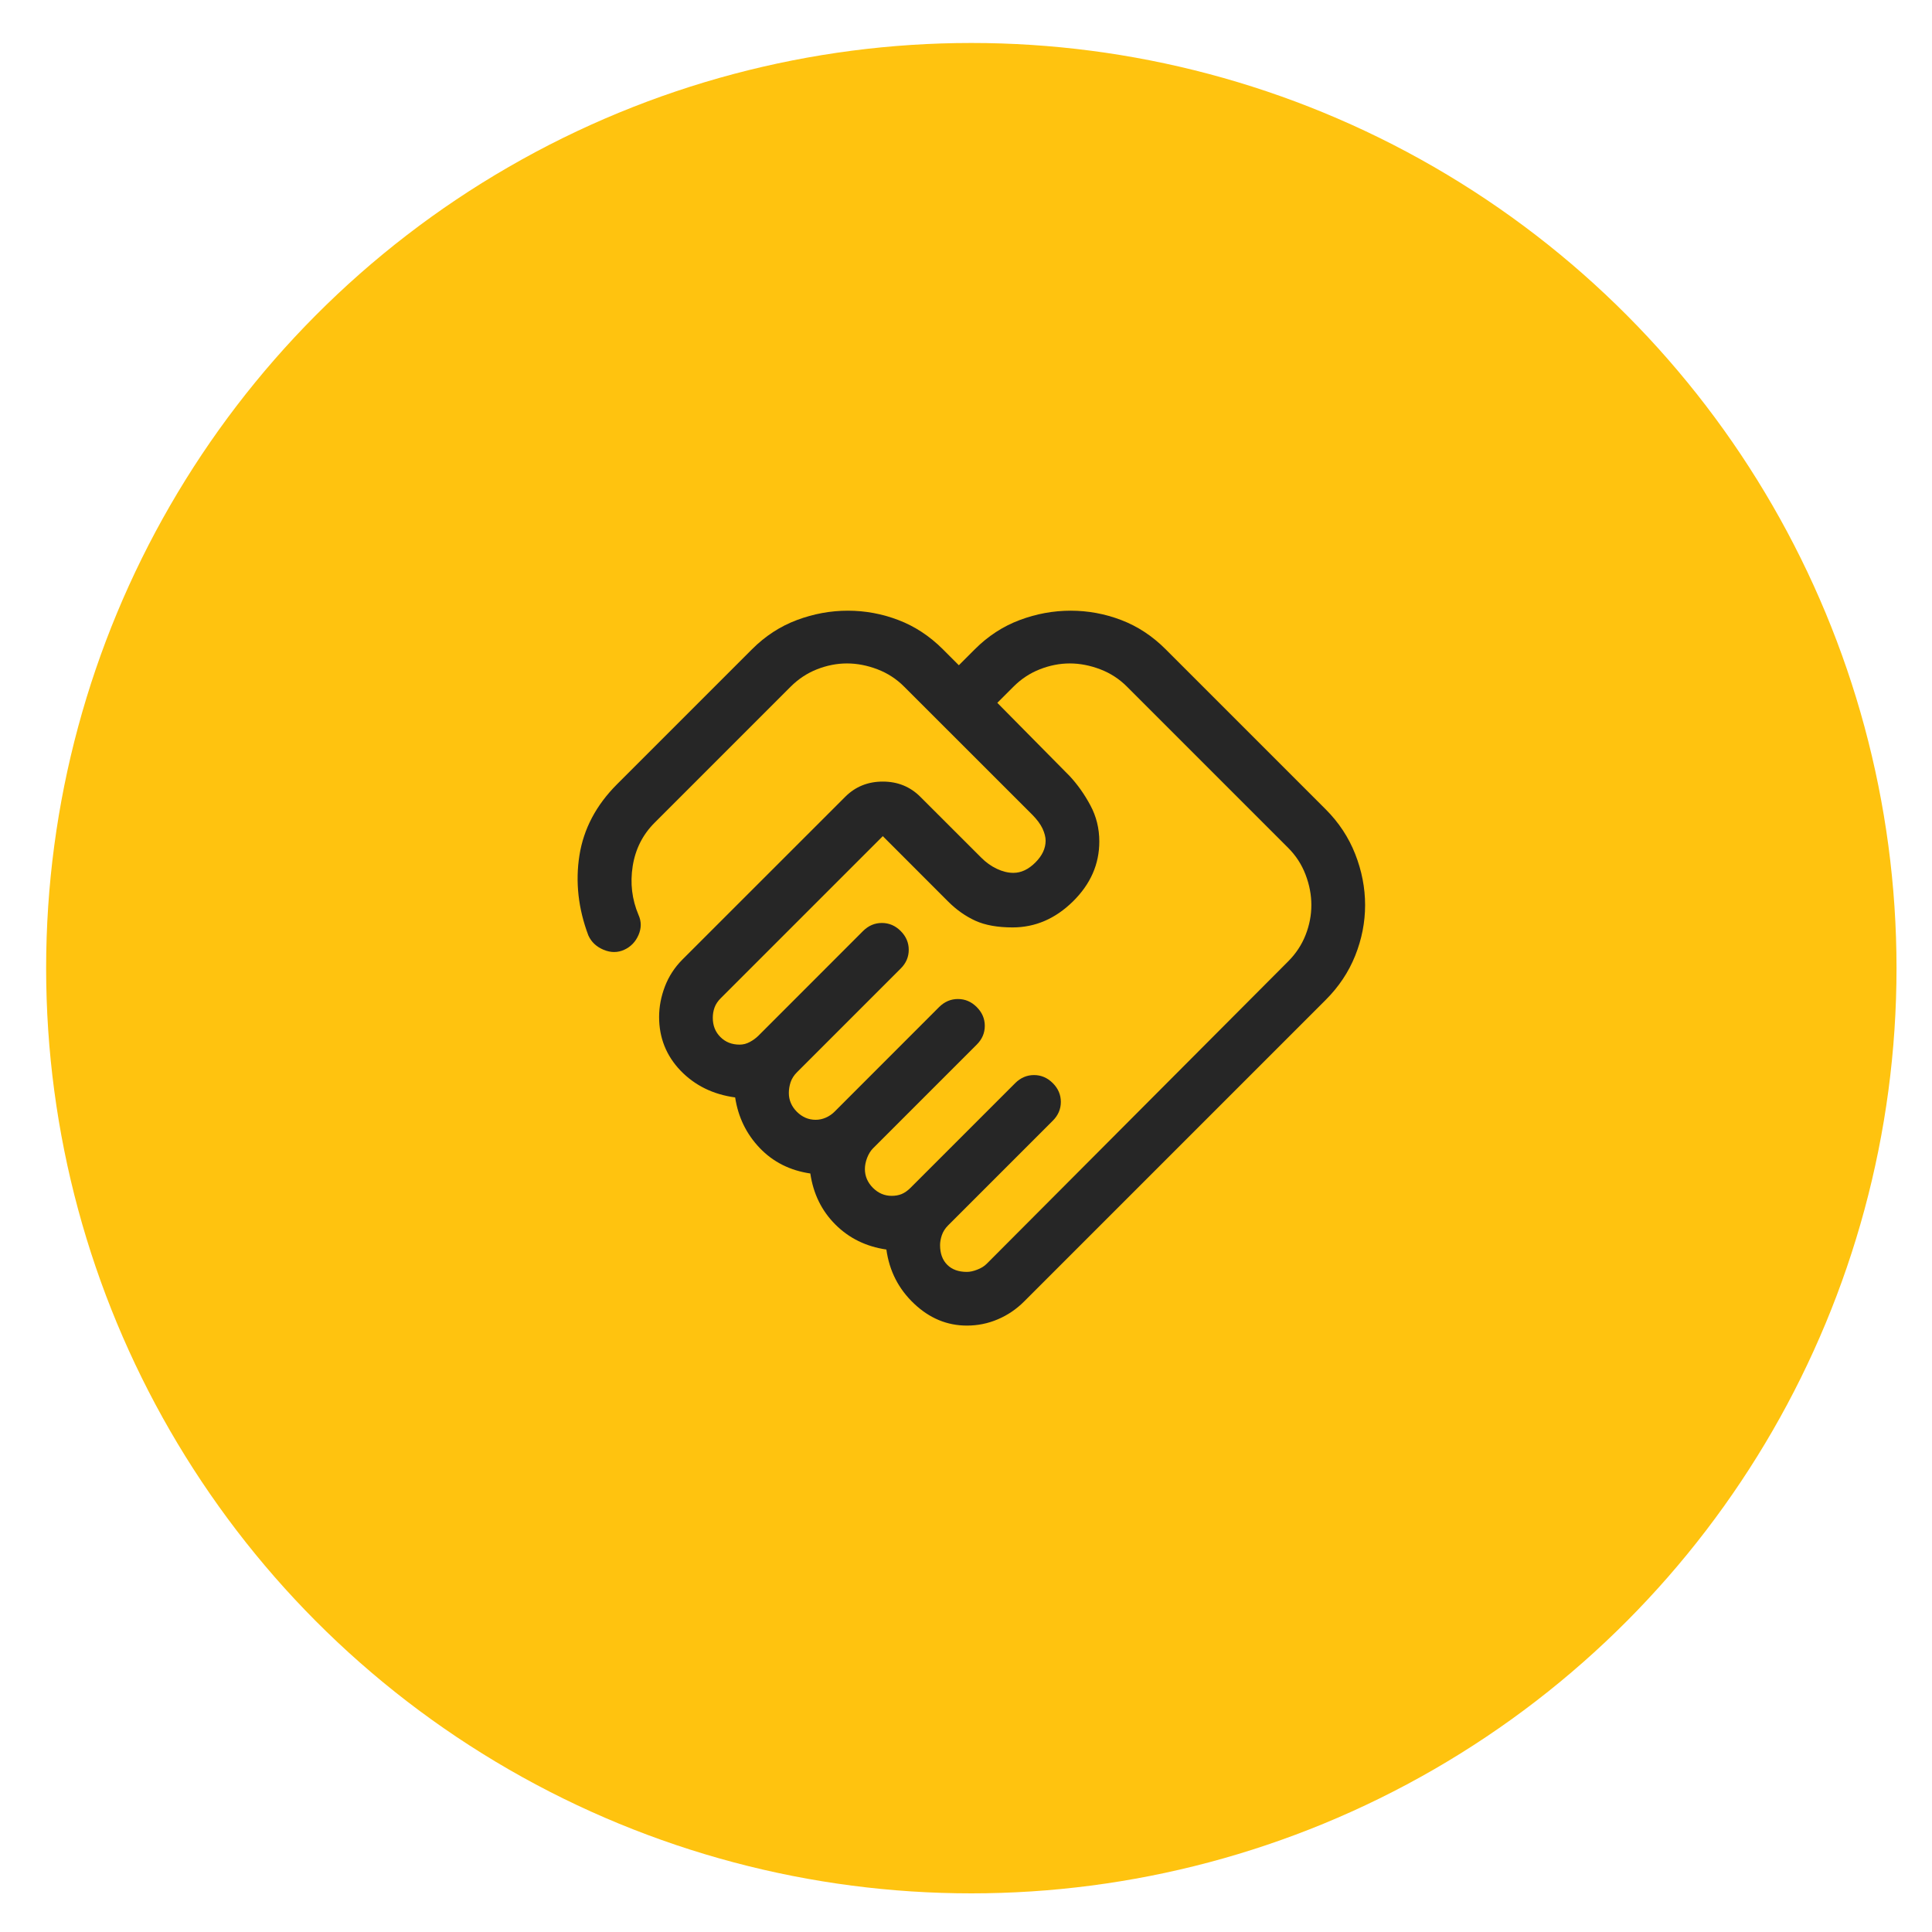
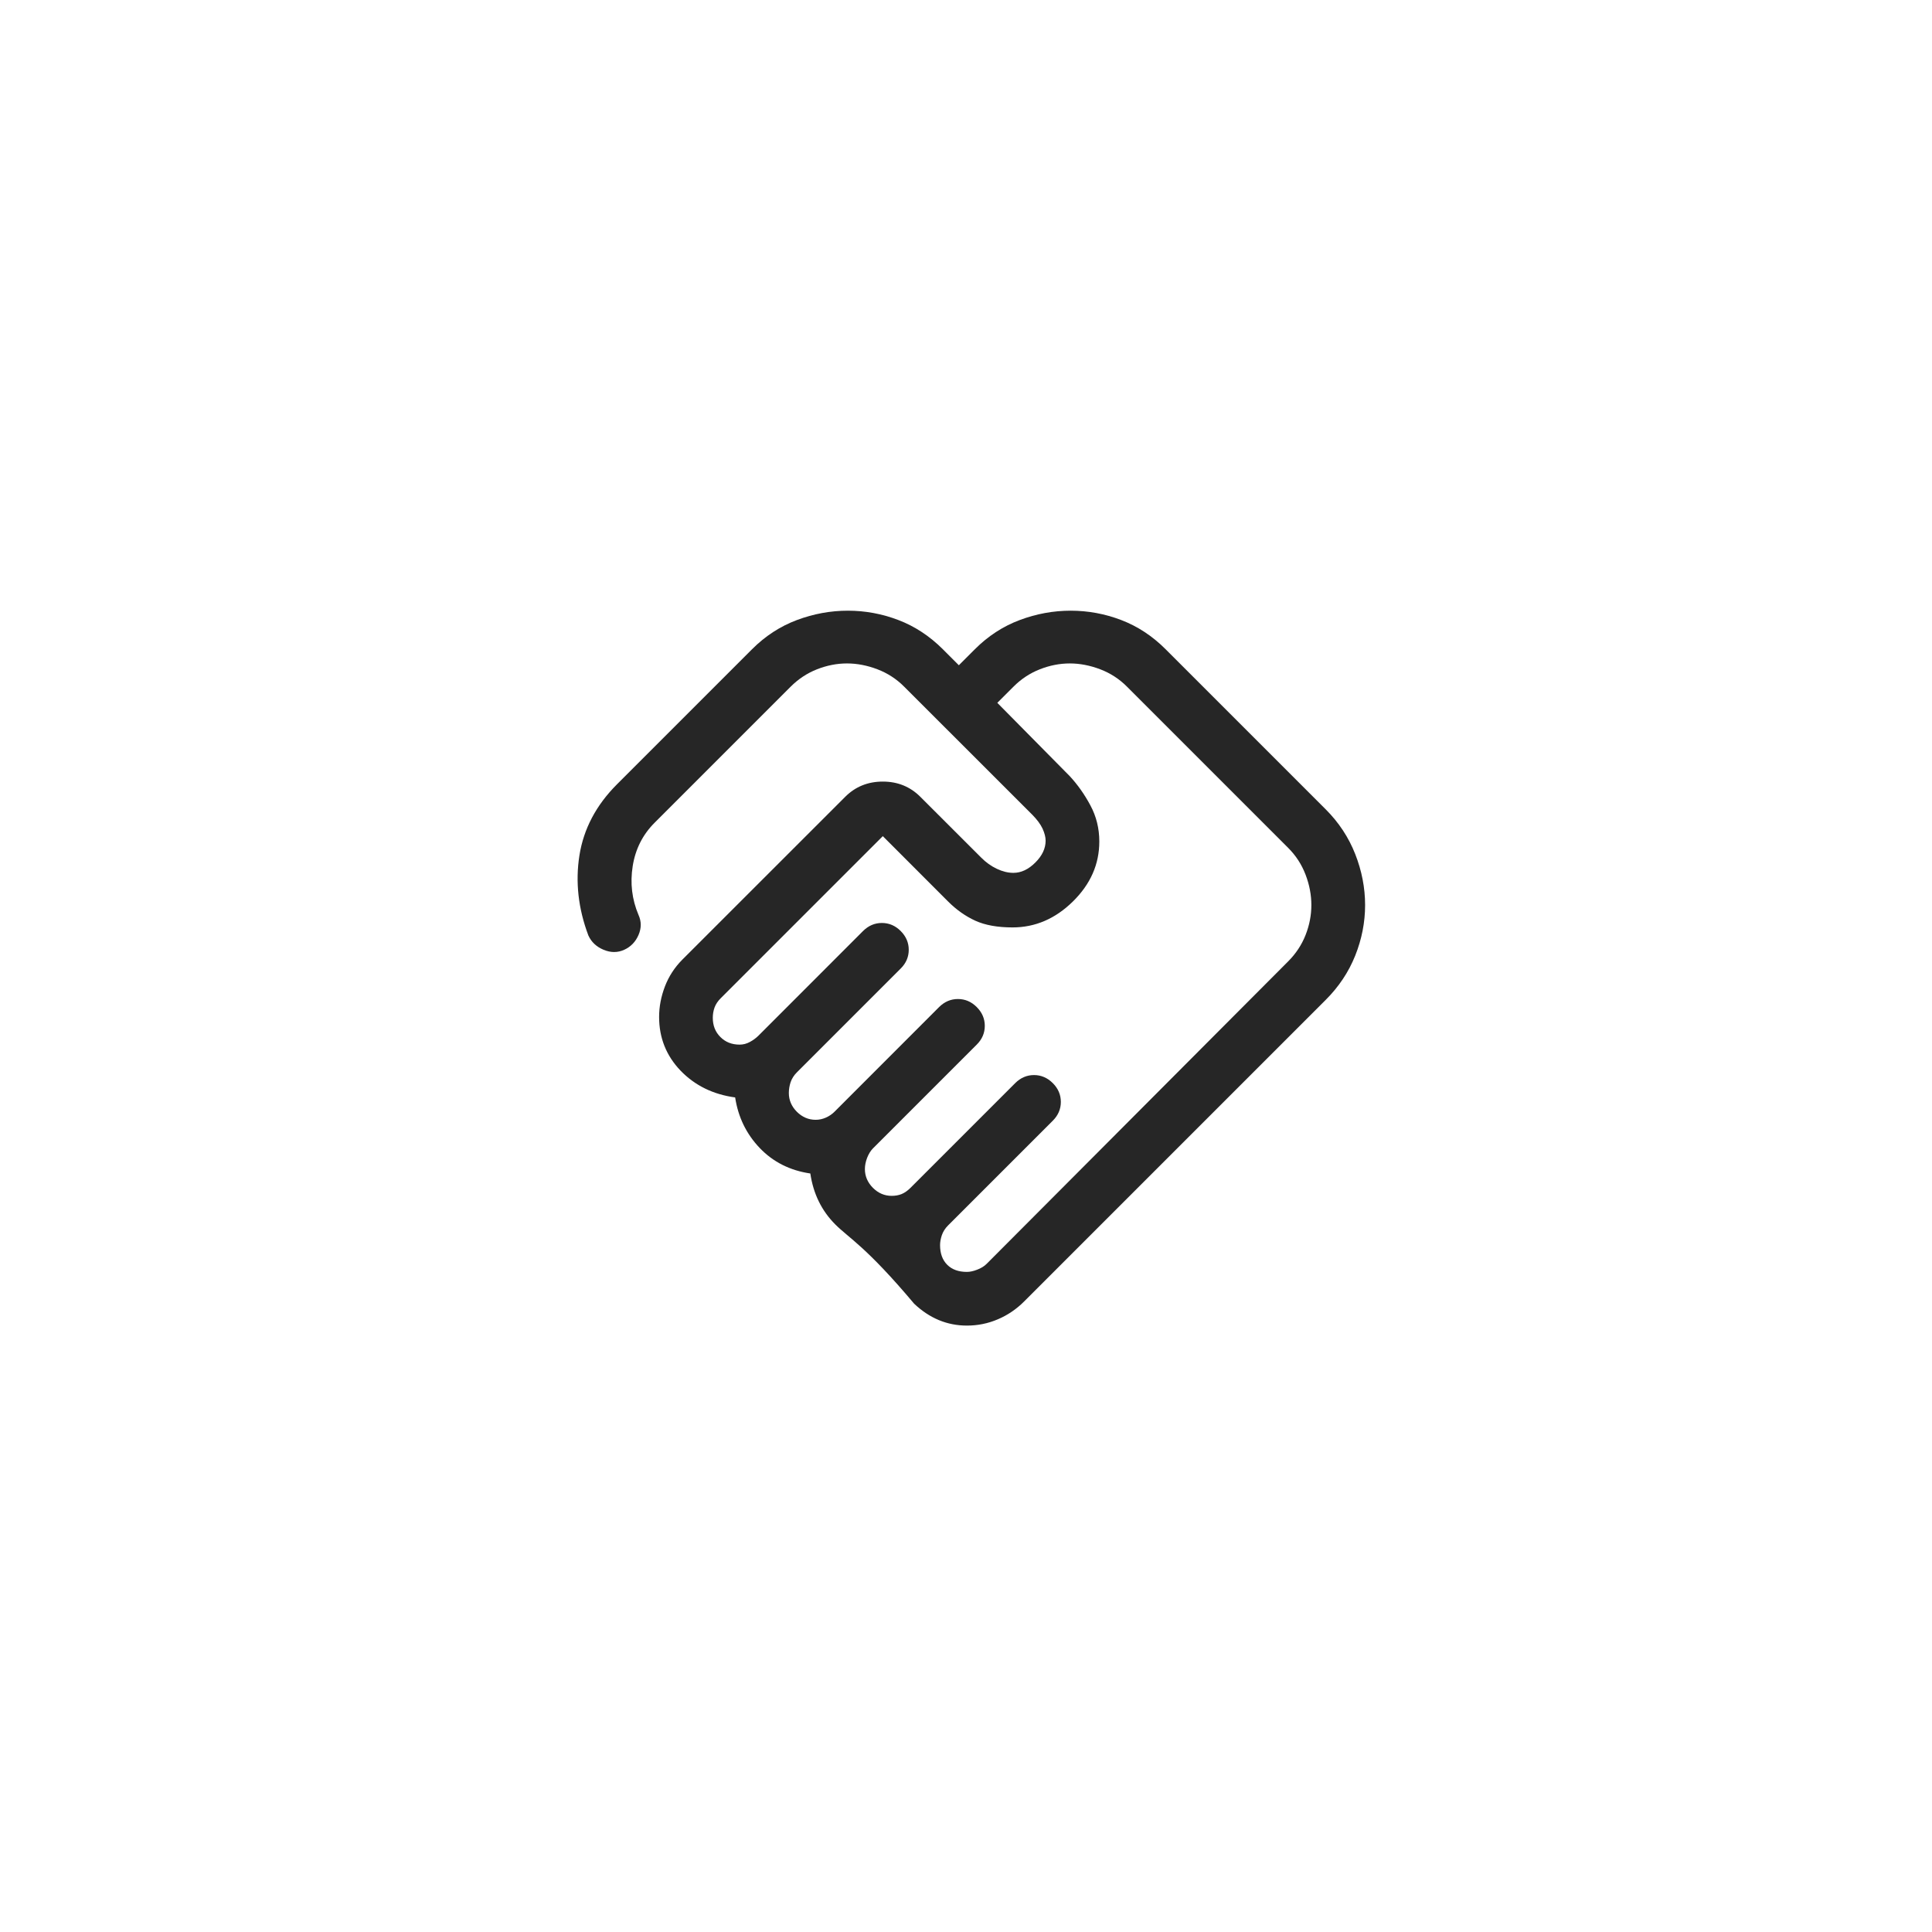
<svg xmlns="http://www.w3.org/2000/svg" width="33" height="33" viewBox="0 0 33 33" fill="none">
-   <circle cx="16.591" cy="16.537" r="15.803" fill="#FFC30F" />
-   <path d="M16.515 21.725C16.566 21.725 16.625 21.713 16.691 21.687C16.757 21.662 16.811 21.629 16.852 21.588L22.002 16.422C22.134 16.29 22.234 16.139 22.3 15.971C22.366 15.803 22.399 15.632 22.399 15.459C22.399 15.286 22.366 15.113 22.3 14.94C22.234 14.766 22.134 14.613 22.002 14.481L19.251 11.73C19.119 11.597 18.966 11.498 18.793 11.432C18.619 11.366 18.446 11.332 18.273 11.332C18.1 11.332 17.929 11.366 17.761 11.432C17.593 11.498 17.442 11.597 17.31 11.73L17.035 12.005L18.273 13.258C18.405 13.401 18.523 13.566 18.624 13.755C18.726 13.944 18.777 14.15 18.777 14.374C18.777 14.761 18.627 15.102 18.326 15.398C18.026 15.693 17.682 15.841 17.295 15.841C17.04 15.841 16.828 15.803 16.66 15.727C16.492 15.65 16.337 15.541 16.194 15.398L15.079 14.282L12.312 17.049C12.261 17.099 12.226 17.153 12.205 17.209C12.185 17.265 12.175 17.324 12.175 17.385C12.175 17.517 12.218 17.627 12.305 17.713C12.391 17.8 12.501 17.843 12.633 17.843C12.694 17.843 12.753 17.828 12.809 17.797C12.865 17.767 12.913 17.731 12.954 17.691L14.742 15.902C14.834 15.811 14.941 15.765 15.063 15.765C15.186 15.765 15.293 15.811 15.384 15.902C15.476 15.994 15.522 16.101 15.522 16.223C15.522 16.346 15.476 16.453 15.384 16.544L13.611 18.317C13.56 18.368 13.525 18.424 13.504 18.485C13.484 18.546 13.474 18.608 13.474 18.669C13.474 18.791 13.52 18.898 13.611 18.99C13.703 19.081 13.81 19.127 13.932 19.127C13.993 19.127 14.052 19.114 14.108 19.089C14.164 19.064 14.213 19.03 14.253 18.99L16.041 17.201C16.133 17.11 16.24 17.064 16.362 17.064C16.485 17.064 16.592 17.11 16.683 17.201C16.775 17.293 16.821 17.4 16.821 17.522C16.821 17.645 16.775 17.752 16.683 17.843L14.91 19.616C14.87 19.657 14.837 19.71 14.811 19.777C14.786 19.843 14.773 19.907 14.773 19.968C14.773 20.09 14.819 20.197 14.91 20.289C15.002 20.381 15.109 20.426 15.231 20.426C15.293 20.426 15.349 20.416 15.399 20.396C15.45 20.375 15.501 20.34 15.552 20.289L17.34 18.501C17.432 18.409 17.539 18.363 17.662 18.363C17.784 18.363 17.891 18.409 17.983 18.501C18.074 18.592 18.12 18.699 18.12 18.822C18.12 18.944 18.074 19.051 17.983 19.142L16.194 20.931C16.143 20.982 16.108 21.038 16.087 21.099C16.067 21.16 16.057 21.216 16.057 21.267C16.057 21.41 16.098 21.522 16.179 21.603C16.261 21.685 16.373 21.725 16.515 21.725ZM16.515 22.642C16.179 22.642 15.878 22.518 15.614 22.268C15.349 22.018 15.191 21.71 15.14 21.343C14.793 21.292 14.503 21.15 14.268 20.915C14.034 20.681 13.892 20.391 13.841 20.044C13.494 19.993 13.206 19.848 12.977 19.609C12.748 19.369 12.608 19.081 12.557 18.745C12.18 18.694 11.869 18.541 11.624 18.287C11.38 18.032 11.258 17.726 11.258 17.37C11.258 17.196 11.291 17.023 11.357 16.85C11.423 16.677 11.523 16.524 11.655 16.391L14.437 13.61C14.61 13.437 14.824 13.35 15.079 13.35C15.333 13.35 15.547 13.437 15.72 13.61L16.76 14.649C16.841 14.731 16.93 14.794 17.027 14.84C17.124 14.886 17.218 14.909 17.31 14.909C17.442 14.909 17.567 14.85 17.684 14.733C17.802 14.616 17.86 14.491 17.86 14.359C17.86 14.298 17.842 14.229 17.807 14.152C17.771 14.076 17.712 13.997 17.631 13.915L15.445 11.73C15.313 11.597 15.16 11.498 14.987 11.432C14.814 11.366 14.64 11.332 14.467 11.332C14.294 11.332 14.123 11.366 13.955 11.432C13.787 11.498 13.637 11.597 13.504 11.73L11.181 14.053C10.977 14.257 10.853 14.504 10.807 14.794C10.761 15.085 10.794 15.362 10.906 15.627C10.957 15.739 10.957 15.854 10.906 15.971C10.855 16.088 10.774 16.172 10.662 16.223C10.55 16.274 10.432 16.274 10.31 16.223C10.188 16.172 10.101 16.091 10.05 15.979C9.877 15.52 9.826 15.064 9.897 14.611C9.969 14.157 10.183 13.752 10.539 13.396L12.847 11.088C13.071 10.864 13.326 10.698 13.611 10.591C13.897 10.484 14.187 10.431 14.482 10.431C14.778 10.431 15.066 10.484 15.346 10.591C15.626 10.698 15.878 10.864 16.103 11.088L16.378 11.363L16.653 11.088C16.877 10.864 17.132 10.698 17.417 10.591C17.702 10.484 17.993 10.431 18.288 10.431C18.584 10.431 18.872 10.484 19.152 10.591C19.432 10.698 19.684 10.864 19.908 11.088L22.644 13.824C22.868 14.048 23.036 14.303 23.148 14.588C23.26 14.873 23.317 15.164 23.317 15.459C23.317 15.755 23.26 16.042 23.148 16.323C23.036 16.603 22.868 16.855 22.644 17.079L17.493 22.23C17.361 22.362 17.211 22.464 17.043 22.535C16.874 22.607 16.699 22.642 16.515 22.642Z" fill="#262626" />
+   <path d="M16.515 21.725C16.566 21.725 16.625 21.713 16.691 21.687C16.757 21.662 16.811 21.629 16.852 21.588L22.002 16.422C22.134 16.29 22.234 16.139 22.3 15.971C22.366 15.803 22.399 15.632 22.399 15.459C22.399 15.286 22.366 15.113 22.3 14.94C22.234 14.766 22.134 14.613 22.002 14.481L19.251 11.73C19.119 11.597 18.966 11.498 18.793 11.432C18.619 11.366 18.446 11.332 18.273 11.332C18.1 11.332 17.929 11.366 17.761 11.432C17.593 11.498 17.442 11.597 17.31 11.73L17.035 12.005L18.273 13.258C18.405 13.401 18.523 13.566 18.624 13.755C18.726 13.944 18.777 14.15 18.777 14.374C18.777 14.761 18.627 15.102 18.326 15.398C18.026 15.693 17.682 15.841 17.295 15.841C17.04 15.841 16.828 15.803 16.66 15.727C16.492 15.65 16.337 15.541 16.194 15.398L15.079 14.282L12.312 17.049C12.261 17.099 12.226 17.153 12.205 17.209C12.185 17.265 12.175 17.324 12.175 17.385C12.175 17.517 12.218 17.627 12.305 17.713C12.391 17.8 12.501 17.843 12.633 17.843C12.694 17.843 12.753 17.828 12.809 17.797C12.865 17.767 12.913 17.731 12.954 17.691L14.742 15.902C14.834 15.811 14.941 15.765 15.063 15.765C15.186 15.765 15.293 15.811 15.384 15.902C15.476 15.994 15.522 16.101 15.522 16.223C15.522 16.346 15.476 16.453 15.384 16.544L13.611 18.317C13.56 18.368 13.525 18.424 13.504 18.485C13.484 18.546 13.474 18.608 13.474 18.669C13.474 18.791 13.52 18.898 13.611 18.99C13.703 19.081 13.81 19.127 13.932 19.127C13.993 19.127 14.052 19.114 14.108 19.089C14.164 19.064 14.213 19.03 14.253 18.99L16.041 17.201C16.133 17.11 16.24 17.064 16.362 17.064C16.485 17.064 16.592 17.11 16.683 17.201C16.775 17.293 16.821 17.4 16.821 17.522C16.821 17.645 16.775 17.752 16.683 17.843L14.91 19.616C14.87 19.657 14.837 19.71 14.811 19.777C14.786 19.843 14.773 19.907 14.773 19.968C14.773 20.09 14.819 20.197 14.91 20.289C15.002 20.381 15.109 20.426 15.231 20.426C15.293 20.426 15.349 20.416 15.399 20.396C15.45 20.375 15.501 20.34 15.552 20.289L17.34 18.501C17.432 18.409 17.539 18.363 17.662 18.363C17.784 18.363 17.891 18.409 17.983 18.501C18.074 18.592 18.12 18.699 18.12 18.822C18.12 18.944 18.074 19.051 17.983 19.142L16.194 20.931C16.143 20.982 16.108 21.038 16.087 21.099C16.067 21.16 16.057 21.216 16.057 21.267C16.057 21.41 16.098 21.522 16.179 21.603C16.261 21.685 16.373 21.725 16.515 21.725ZM16.515 22.642C16.179 22.642 15.878 22.518 15.614 22.268C14.793 21.292 14.503 21.15 14.268 20.915C14.034 20.681 13.892 20.391 13.841 20.044C13.494 19.993 13.206 19.848 12.977 19.609C12.748 19.369 12.608 19.081 12.557 18.745C12.18 18.694 11.869 18.541 11.624 18.287C11.38 18.032 11.258 17.726 11.258 17.37C11.258 17.196 11.291 17.023 11.357 16.85C11.423 16.677 11.523 16.524 11.655 16.391L14.437 13.61C14.61 13.437 14.824 13.35 15.079 13.35C15.333 13.35 15.547 13.437 15.72 13.61L16.76 14.649C16.841 14.731 16.93 14.794 17.027 14.84C17.124 14.886 17.218 14.909 17.31 14.909C17.442 14.909 17.567 14.85 17.684 14.733C17.802 14.616 17.86 14.491 17.86 14.359C17.86 14.298 17.842 14.229 17.807 14.152C17.771 14.076 17.712 13.997 17.631 13.915L15.445 11.73C15.313 11.597 15.16 11.498 14.987 11.432C14.814 11.366 14.64 11.332 14.467 11.332C14.294 11.332 14.123 11.366 13.955 11.432C13.787 11.498 13.637 11.597 13.504 11.73L11.181 14.053C10.977 14.257 10.853 14.504 10.807 14.794C10.761 15.085 10.794 15.362 10.906 15.627C10.957 15.739 10.957 15.854 10.906 15.971C10.855 16.088 10.774 16.172 10.662 16.223C10.55 16.274 10.432 16.274 10.31 16.223C10.188 16.172 10.101 16.091 10.05 15.979C9.877 15.52 9.826 15.064 9.897 14.611C9.969 14.157 10.183 13.752 10.539 13.396L12.847 11.088C13.071 10.864 13.326 10.698 13.611 10.591C13.897 10.484 14.187 10.431 14.482 10.431C14.778 10.431 15.066 10.484 15.346 10.591C15.626 10.698 15.878 10.864 16.103 11.088L16.378 11.363L16.653 11.088C16.877 10.864 17.132 10.698 17.417 10.591C17.702 10.484 17.993 10.431 18.288 10.431C18.584 10.431 18.872 10.484 19.152 10.591C19.432 10.698 19.684 10.864 19.908 11.088L22.644 13.824C22.868 14.048 23.036 14.303 23.148 14.588C23.26 14.873 23.317 15.164 23.317 15.459C23.317 15.755 23.26 16.042 23.148 16.323C23.036 16.603 22.868 16.855 22.644 17.079L17.493 22.23C17.361 22.362 17.211 22.464 17.043 22.535C16.874 22.607 16.699 22.642 16.515 22.642Z" fill="#262626" />
</svg>